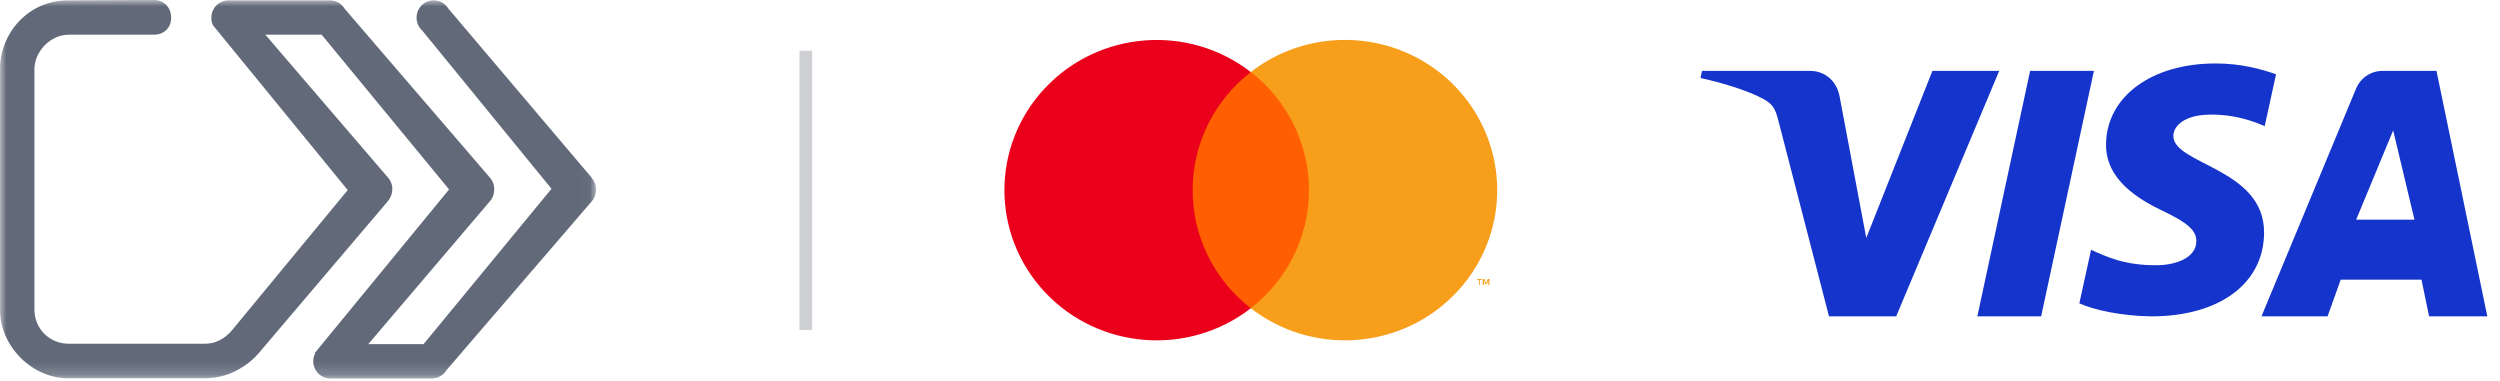
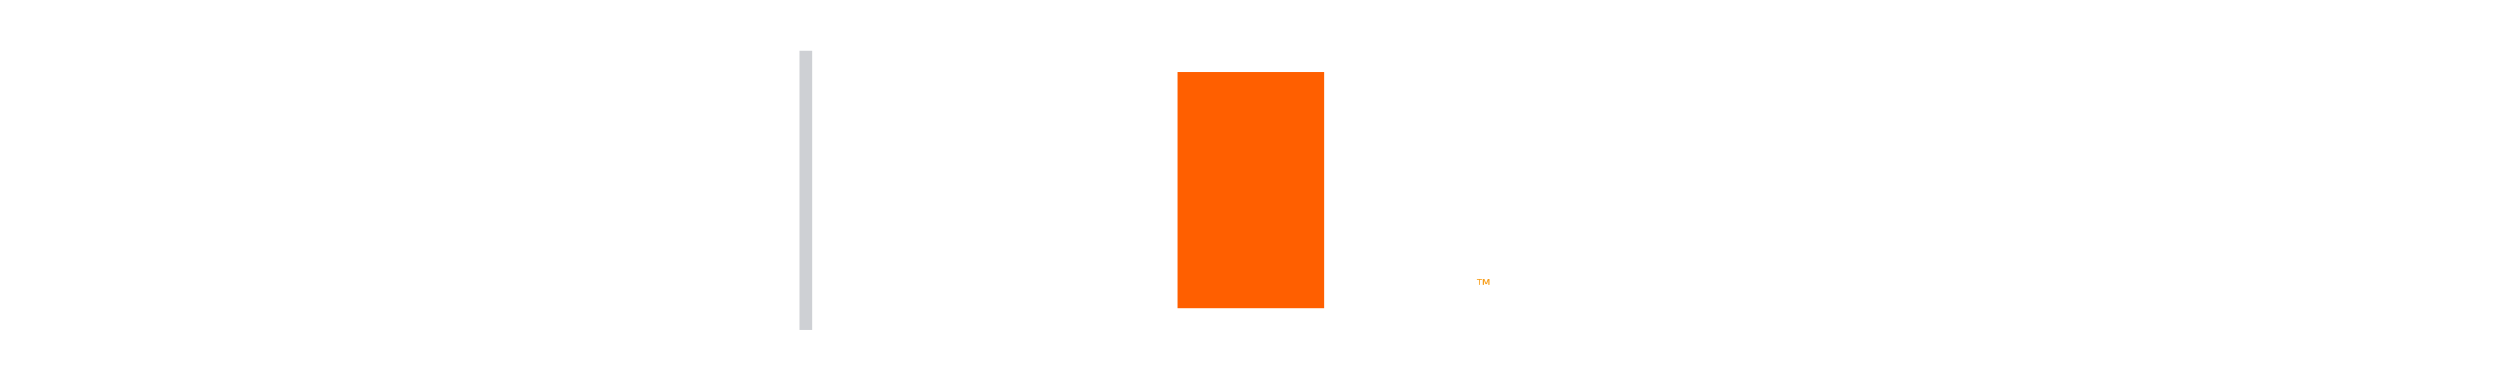
<svg xmlns="http://www.w3.org/2000/svg" width="197" height="30" viewBox="0 0 197 30" fill="none">
  <mask id="mask0_19_729" style="mask-type:luminance" maskUnits="userSpaceOnUse" x="0" y="0" width="47" height="30">
    <path fill-rule="evenodd" clip-rule="evenodd" d="M0 0H46.974V29.828H0V0Z" fill="white" />
  </mask>
  <g mask="url(#mask0_19_729)">
-     <path fill-rule="evenodd" clip-rule="evenodd" d="M46.589 13.96L35.334 0.682C35.097 0.288 34.667 0.026 34.178 0.026C33.431 0.026 32.825 0.637 32.825 1.391C32.825 1.789 32.993 2.146 33.262 2.396L43.458 14.876L33.375 27.119H32.276H29.02L38.548 15.925C38.554 15.918 38.56 15.911 38.566 15.904L38.568 15.905C38.833 15.61 38.951 15.266 38.945 14.927C38.951 14.588 38.833 14.243 38.568 13.949L38.566 13.949C38.56 13.943 38.554 13.936 38.548 13.929L27.17 0.704C27.167 0.701 27.165 0.698 27.162 0.694C26.927 0.294 26.494 0.026 25.999 0.026H18.008C17.261 0.026 16.655 0.637 16.655 1.391C16.655 1.62 16.686 1.858 16.81 2.026L27.4 14.977L18.374 25.911C18.321 25.965 17.543 27.084 16.175 27.084H5.396C3.93 27.084 2.714 25.929 2.714 24.395V5.442C2.714 4.106 3.93 2.734 5.429 2.734H12.135C12.926 2.734 13.488 2.189 13.488 1.391C13.488 0.593 12.926 -0 12.135 -0L5.363 0.027C2.155 0.027 0 2.698 0 5.414V24.395C0 27.319 2.553 29.809 5.363 29.809H16.14C16.683 29.809 17.18 29.729 17.628 29.6C17.692 29.582 17.755 29.562 17.817 29.542C19.303 29.056 20.199 28.057 20.373 27.846L30.531 15.893C31.011 15.342 31.075 14.544 30.539 13.949L30.537 13.949C30.531 13.943 30.525 13.936 30.519 13.929L20.911 2.734H24.247H25.346L35.387 14.927L24.821 27.796C24.818 27.8 24.824 27.811 24.839 27.828C24.74 28.018 24.684 28.233 24.684 28.462C24.684 29.216 25.29 29.828 26.037 29.828H34.028C34.523 29.828 34.955 29.559 35.191 29.159C35.194 29.156 35.196 29.153 35.199 29.15L46.577 15.925C46.583 15.918 46.589 15.911 46.595 15.904L46.597 15.905C47.133 15.309 47.069 14.511 46.589 13.96" fill="#626A7A" />
-   </g>
+     </g>
  <line x1="63.5" y1="4" x2="63.5" y2="26" stroke="#CED0D4" />
  <rect x="92.79" y="5.676" width="11.553" height="18.611" fill="#FF5F00" />
-   <path d="M93.98 14.984C93.977 11.352 95.667 7.921 98.563 5.679C93.643 1.866 86.578 2.421 82.332 6.956C78.087 11.49 78.087 18.481 82.332 23.015C86.578 27.549 93.643 28.105 98.563 24.291C95.666 22.048 93.976 18.616 93.98 14.984Z" fill="#EB001B" />
  <path d="M116.61 22.448V22.05H116.776V21.984H116.379V22.05H116.544V22.448H116.61Z" fill="#F79E1B" />
  <path d="M117.371 21.984H117.239L117.107 22.316L116.974 21.984H116.842V22.448H116.941V22.084L117.051 22.382H117.173L117.279 22.084V22.448H117.371V21.984Z" fill="#F79E1B" />
-   <path d="M117.98 14.983C117.98 19.515 115.356 23.649 111.224 25.629C107.091 27.609 102.175 27.088 98.563 24.288C101.458 22.044 103.148 18.613 103.148 14.982C103.148 11.35 101.458 7.92 98.563 5.676C102.175 2.875 107.091 2.355 111.224 4.335C115.356 6.315 117.98 10.449 117.98 14.98V14.983Z" fill="#F79E1B" />
-   <path fill-rule="evenodd" clip-rule="evenodd" d="M165 5.586L160.842 24.928H155.815L159.973 5.586H165ZM185.666 17.309L188.582 10.275L190.259 17.309H185.666ZM191.412 24.928H196L191.995 5.586H187.76C186.807 5.586 186.004 6.144 185.649 7.005L178.204 24.928H183.413L184.448 22.04H190.813L191.412 24.928ZM171.262 10.694C171.277 10.002 171.951 9.268 173.426 9.08C174.157 8.985 176.172 8.914 178.457 9.943L179.352 5.855C178.125 5.419 176.545 5 174.579 5C169.536 5 165.987 7.621 165.956 11.372C165.925 14.147 168.491 15.696 170.423 16.618C172.412 17.562 173.08 18.169 173.072 19.013C173.057 20.307 171.486 20.878 170.017 20.899C167.452 20.938 165.964 20.221 164.776 19.682L163.852 23.905C165.045 24.44 167.245 24.906 169.526 24.929C174.888 24.929 178.395 22.342 178.41 18.334C178.433 13.247 171.211 12.966 171.262 10.694ZM157.537 5.586L149.42 24.928H144.125L140.132 9.491C139.889 8.541 139.678 8.193 138.942 7.792C137.737 7.14 135.749 6.528 134 6.147L134.119 5.586H142.643C143.729 5.586 144.705 6.307 144.952 7.558L147.062 18.751L152.274 5.586H157.537Z" fill="#1434CB" />
</svg>